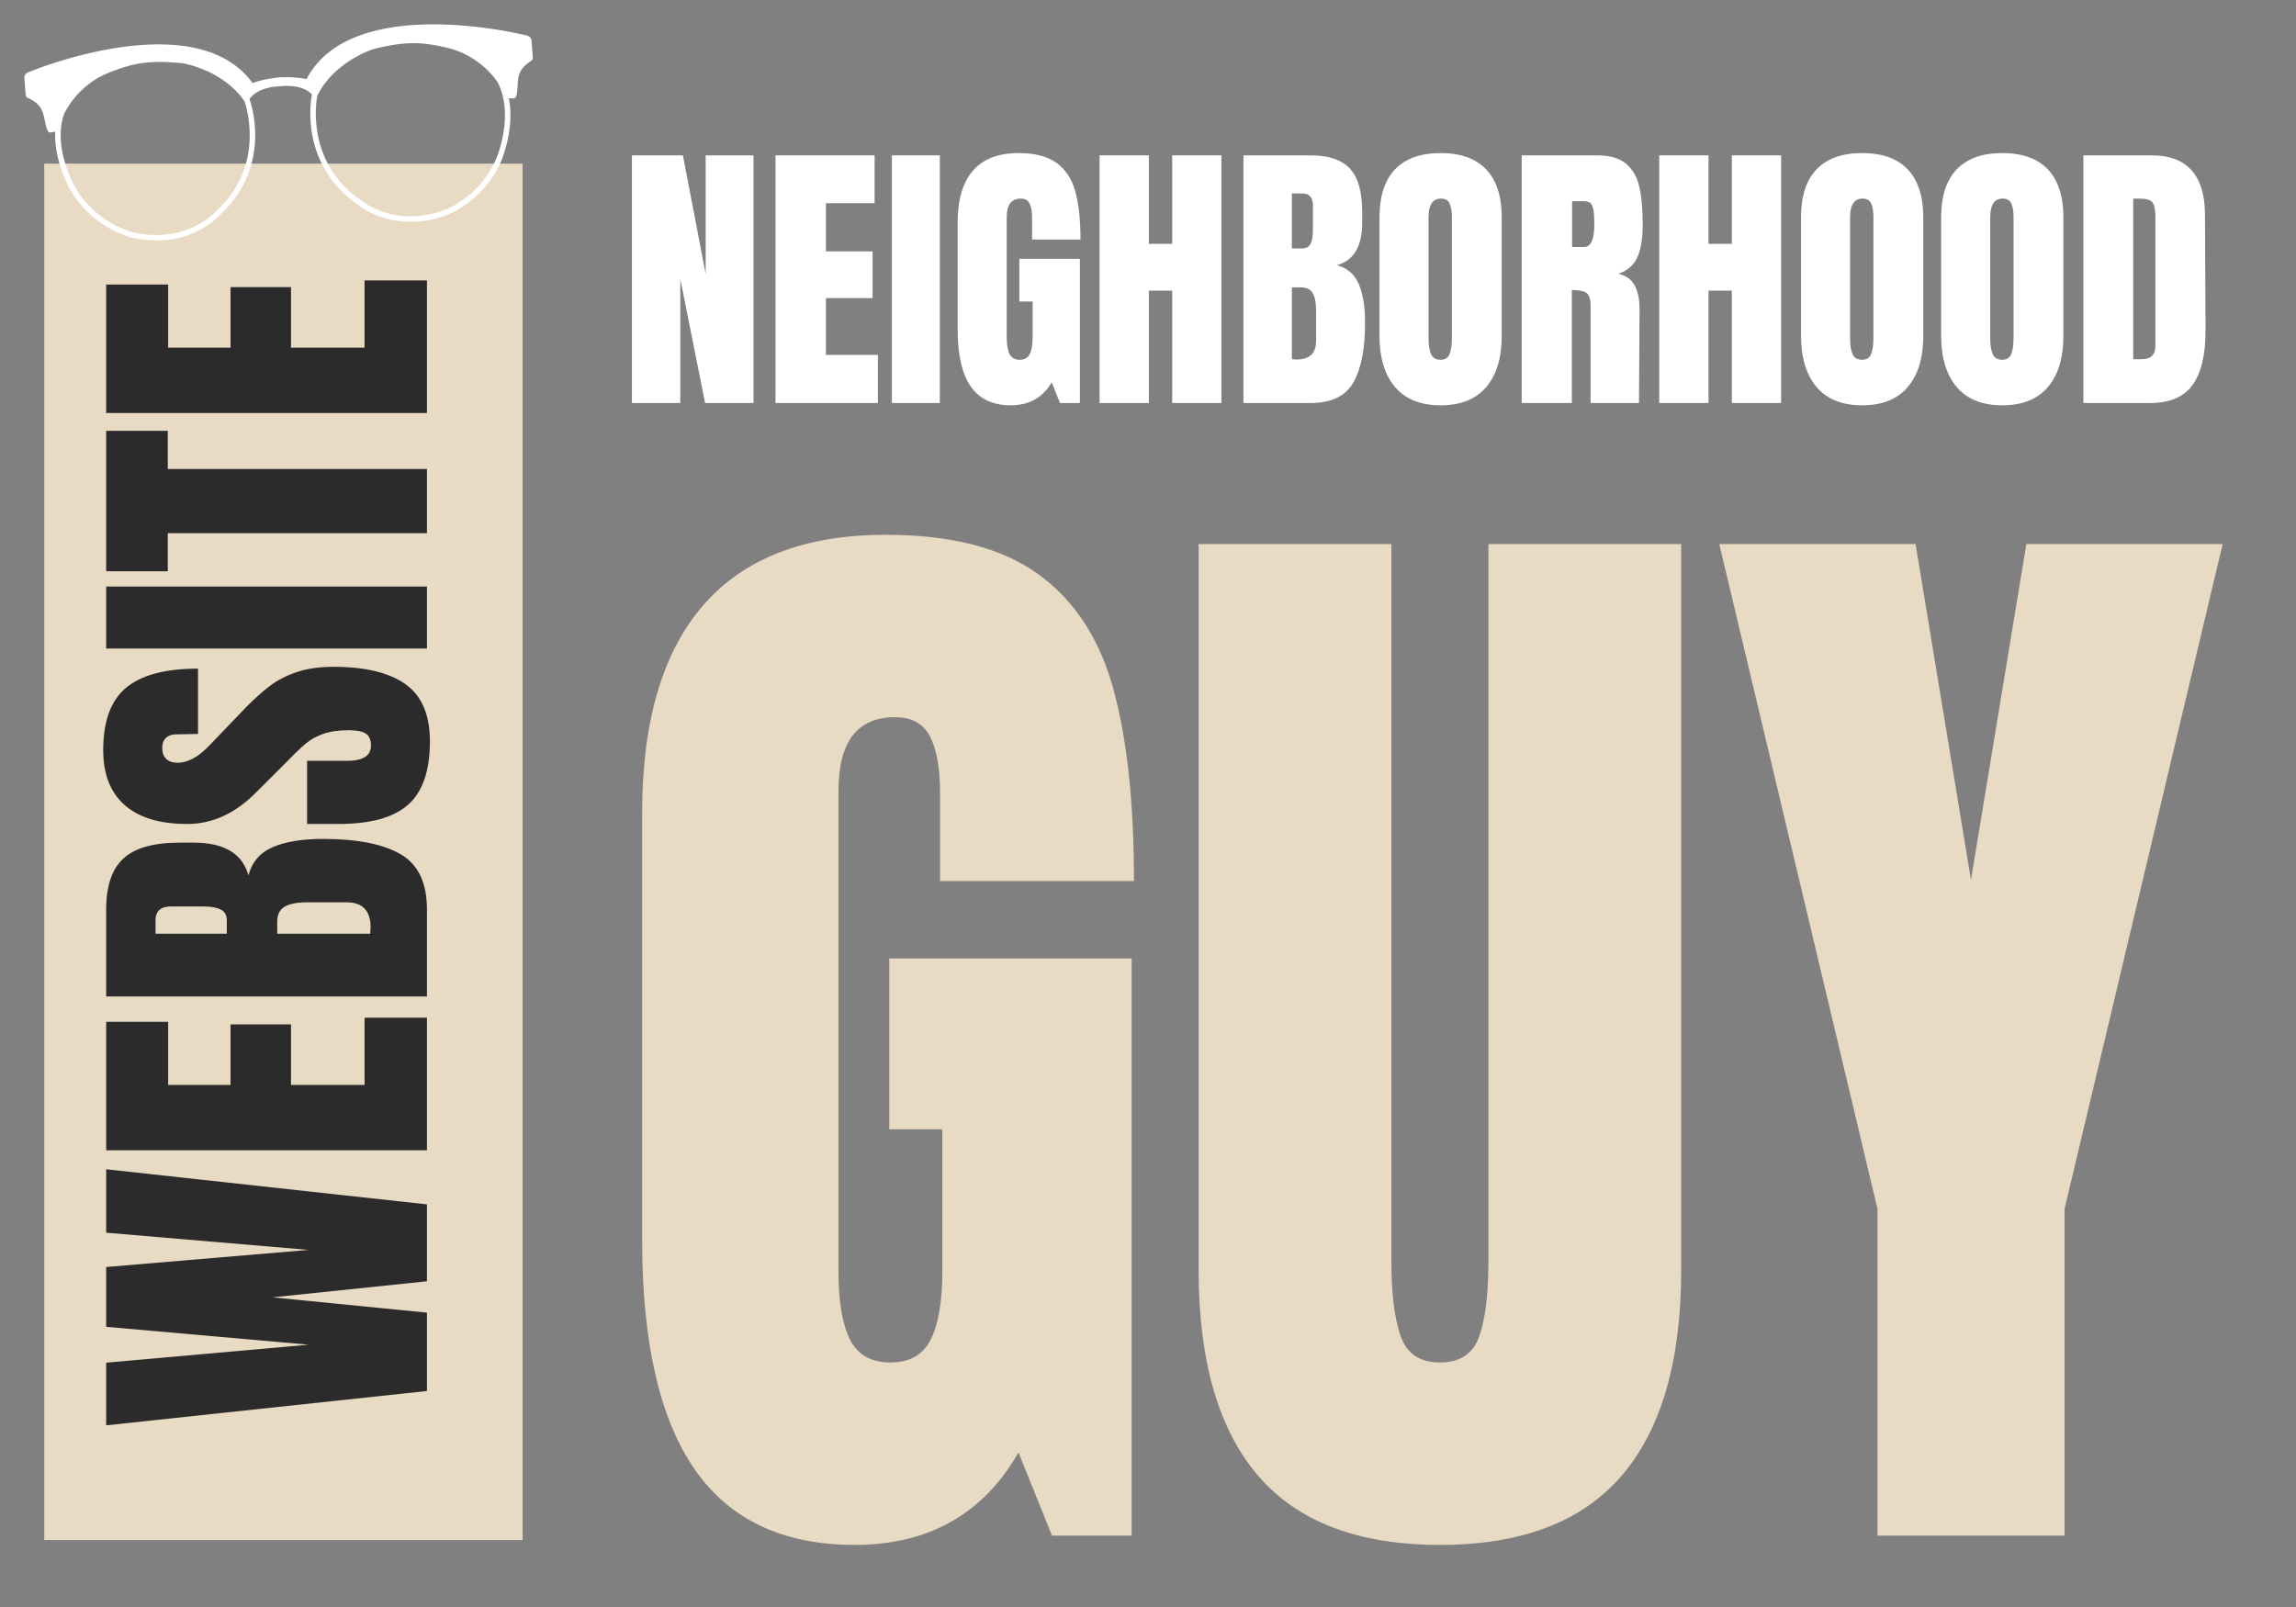
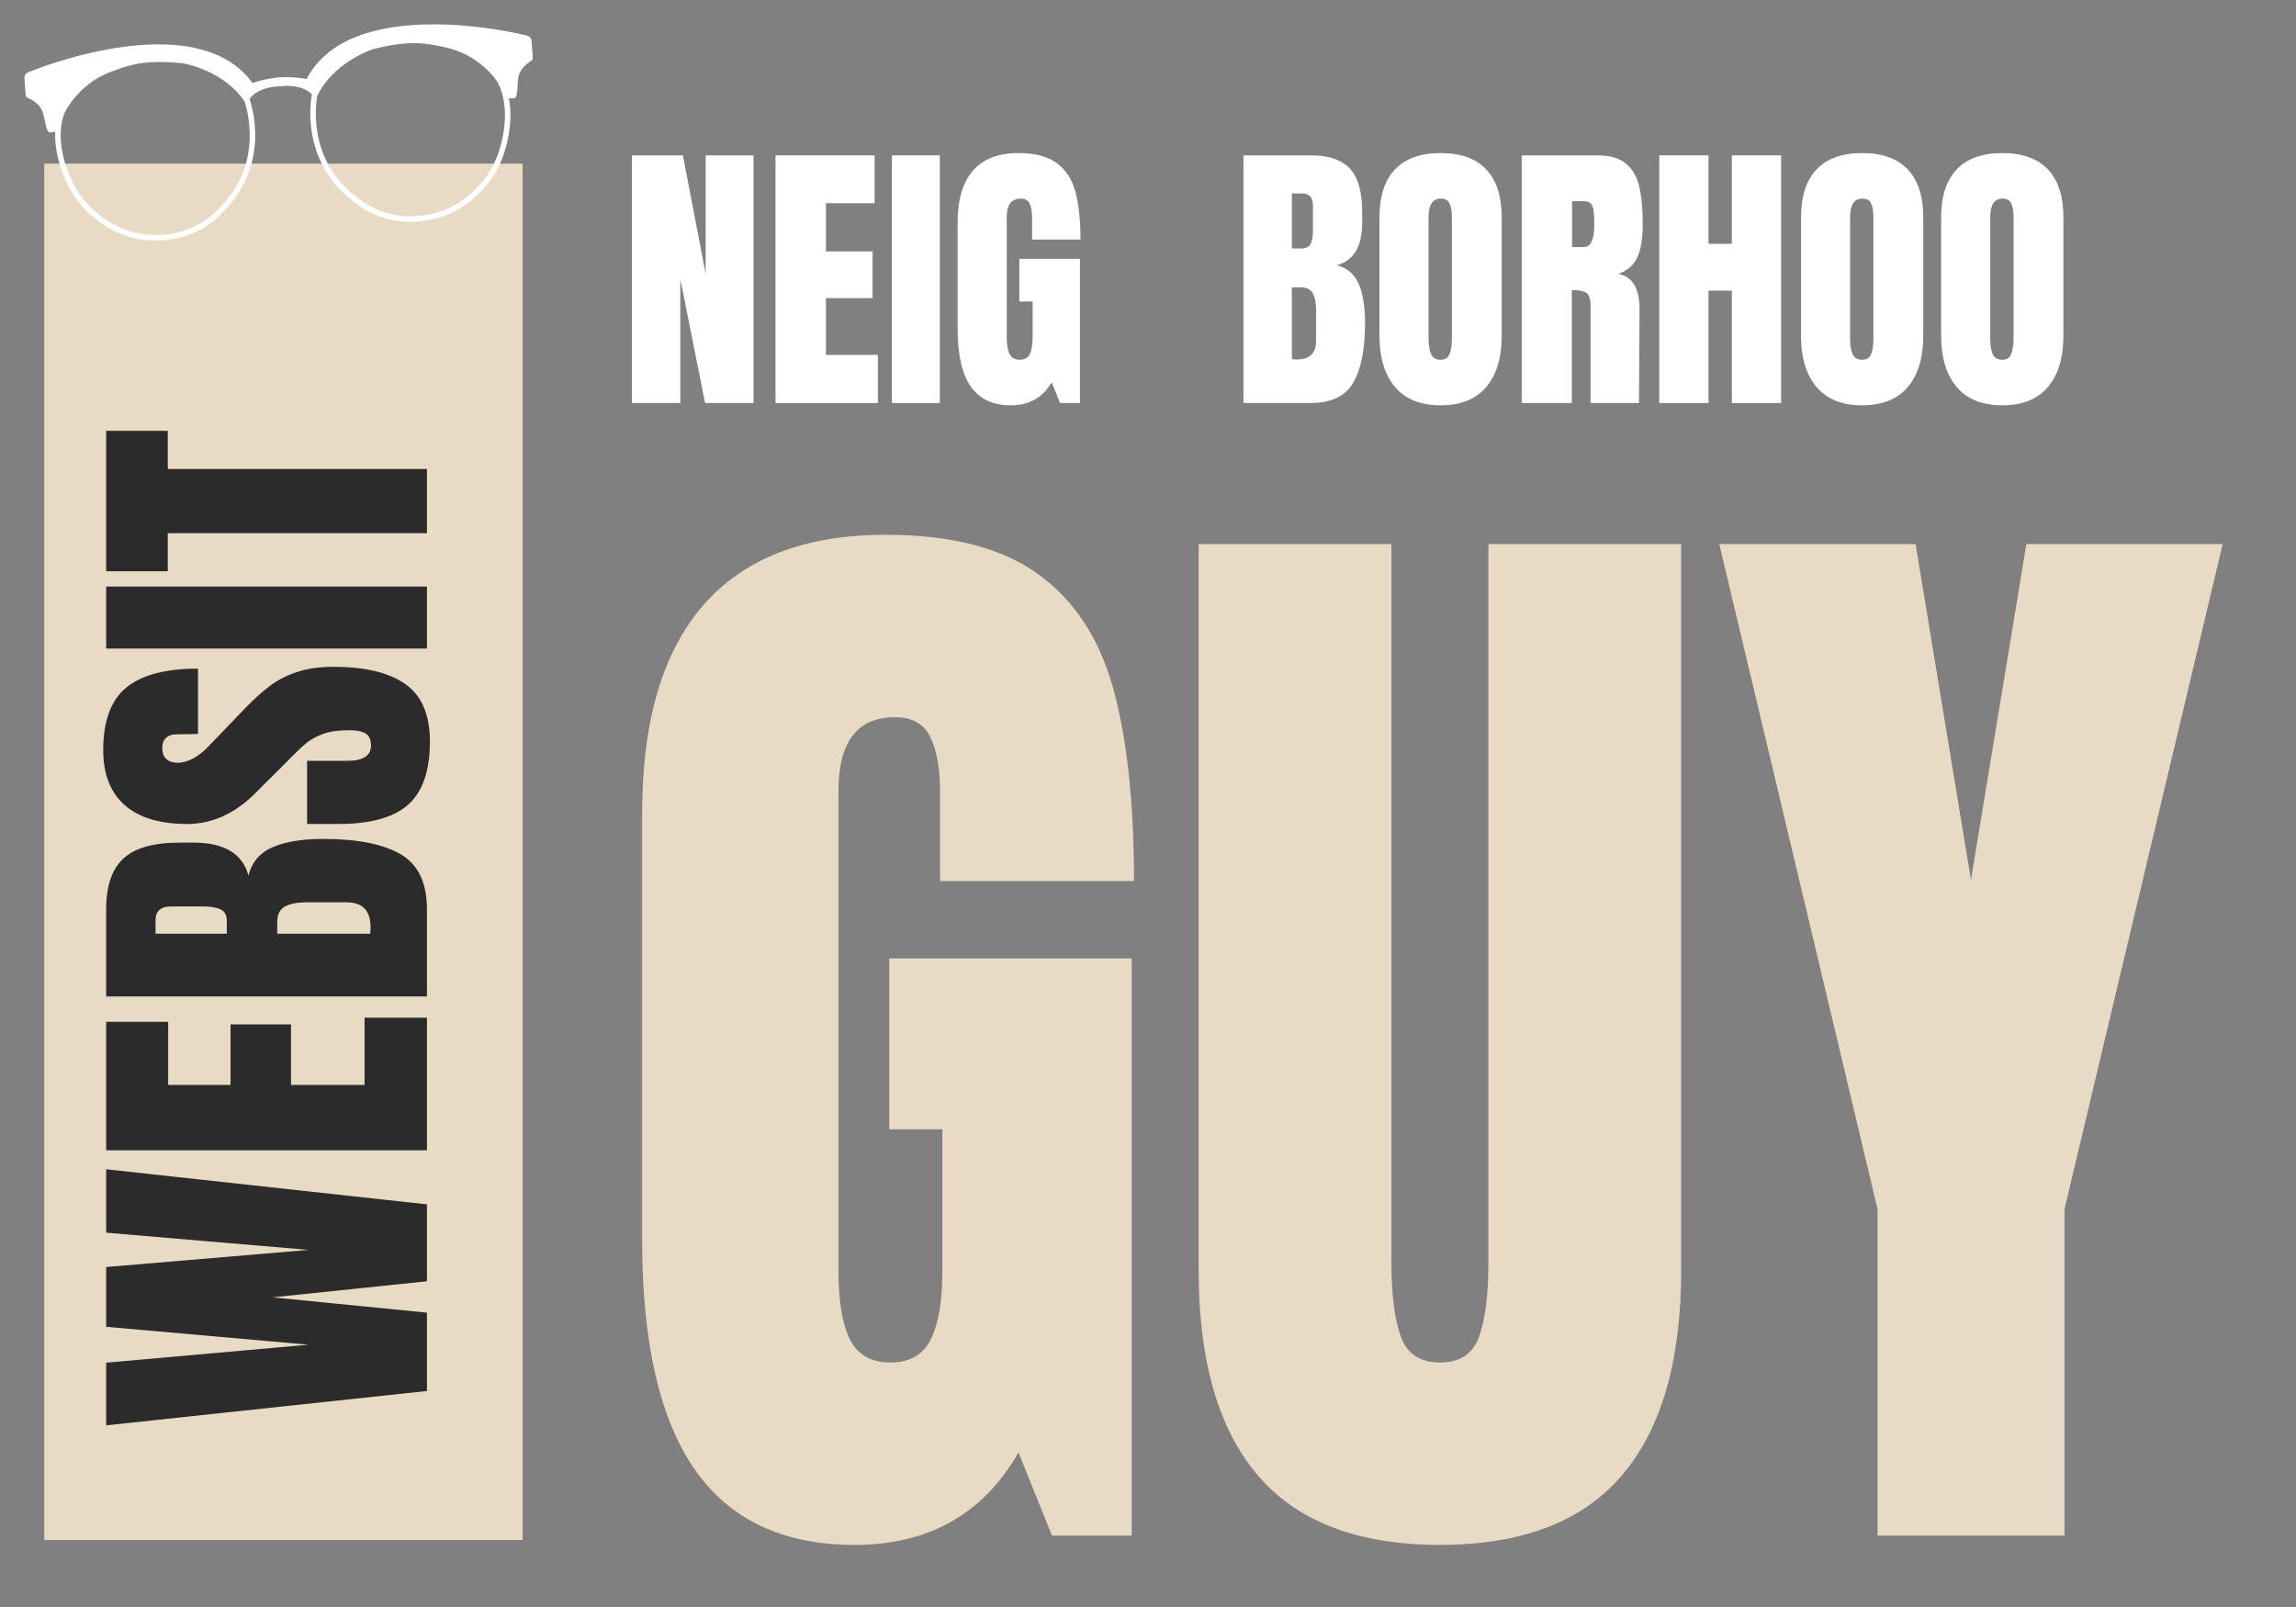
<svg xmlns="http://www.w3.org/2000/svg" width="500" zoomAndPan="magnify" viewBox="0 0 375 262.5" height="350" preserveAspectRatio="xMidYMid meet" version="1.0">
  <rect x="0" y="0" width="375" height="262.5" fill="#808080" stroke="none" />
  <defs>
    <g />
    <clipPath id="a2931a039d">
      <path d="M 7.227 26.73 L 85.359 26.73 L 85.359 251.555 L 7.227 251.555 Z M 7.227 26.73 " clip-rule="nonzero" />
    </clipPath>
    <clipPath id="4f3f03494b">
      <path d="M 3 3 L 88 3 L 88 40 L 3 40 Z M 3 3 " clip-rule="nonzero" />
    </clipPath>
    <clipPath id="9bfa358fea">
      <path d="M 3.688 8.773 L 86.805 2.656 L 89.176 34.867 L 6.055 40.98 Z M 3.688 8.773 " clip-rule="nonzero" />
    </clipPath>
    <clipPath id="305f6672b4">
      <path d="M 3.688 8.773 L 86.805 2.656 L 89.176 34.867 L 6.055 40.98 Z M 3.688 8.773 " clip-rule="nonzero" />
    </clipPath>
    <clipPath id="55a958872e">
      <path d="M 3.688 8.777 L 86.531 2.684 L 88.883 34.664 L 6.039 40.762 Z M 3.688 8.777 " clip-rule="nonzero" />
    </clipPath>
  </defs>
  <g fill="#e9dac4" fill-opacity="1">
    <g transform="translate(99.037, 250.841)">
      <g>
        <path d="M 40.547 1.516 C 28.848 1.516 20.141 -2.598 14.422 -10.828 C 8.703 -19.066 5.844 -31.547 5.844 -48.266 L 5.844 -118.047 C 5.844 -133.004 9.172 -144.316 15.828 -151.984 C 22.492 -159.648 32.426 -163.484 45.625 -163.484 C 56.312 -163.484 64.609 -161.344 70.516 -157.062 C 76.43 -152.789 80.52 -146.566 82.781 -138.391 C 85.039 -130.223 86.172 -119.734 86.172 -106.922 L 54.5 -106.922 L 54.5 -121.438 C 54.5 -125.332 53.961 -128.348 52.891 -130.484 C 51.816 -132.617 49.898 -133.688 47.141 -133.688 C 40.984 -133.688 37.906 -129.664 37.906 -121.625 L 37.906 -43.188 C 37.906 -38.281 38.531 -34.566 39.781 -32.047 C 41.039 -29.535 43.242 -28.281 46.391 -28.281 C 49.523 -28.281 51.723 -29.535 52.984 -32.047 C 54.242 -34.566 54.875 -38.281 54.875 -43.188 L 54.875 -66.375 L 46.203 -66.375 L 46.203 -94.281 L 85.797 -94.281 L 85.797 0 L 72.781 0 L 67.312 -13.578 C 61.531 -3.516 52.609 1.516 40.547 1.516 Z M 40.547 1.516 " />
      </g>
    </g>
  </g>
  <g fill="#e9dac4" fill-opacity="1">
    <g transform="translate(190.489, 250.841)">
      <g>
        <path d="M 44.688 1.516 C 31.363 1.516 21.461 -2.254 14.984 -9.797 C 8.516 -17.348 5.281 -28.539 5.281 -43.375 L 5.281 -161.969 L 36.766 -161.969 L 36.766 -44.688 C 36.766 -39.531 37.266 -35.504 38.266 -32.609 C 39.273 -29.723 41.414 -28.281 44.688 -28.281 C 47.957 -28.281 50.094 -29.691 51.094 -32.516 C 52.102 -35.348 52.609 -39.406 52.609 -44.688 L 52.609 -161.969 L 84.094 -161.969 L 84.094 -43.375 C 84.094 -28.539 80.852 -17.348 74.375 -9.797 C 67.906 -2.254 58.008 1.516 44.688 1.516 Z M 44.688 1.516 " />
      </g>
    </g>
  </g>
  <g fill="#e9dac4" fill-opacity="1">
    <g transform="translate(279.867, 250.841)">
      <g>
        <path d="M 26.781 0 L 26.781 -53.359 L 0.938 -161.969 L 33 -161.969 L 42.047 -107.109 L 51.094 -161.969 L 83.156 -161.969 L 57.328 -53.359 L 57.328 0 Z M 26.781 0 " />
      </g>
    </g>
  </g>
  <g clip-path="url(#a2931a039d)">
    <path fill="#e9dac4" d="M 7.227 26.73 L 85.359 26.73 L 85.359 251.672 L 7.227 251.672 Z M 7.227 26.73 " fill-opacity="1" fill-rule="nonzero" />
  </g>
  <g clip-path="url(#4f3f03494b)">
    <g clip-path="url(#9bfa358fea)">
      <g clip-path="url(#305f6672b4)">
        <g clip-path="url(#55a958872e)">
          <path fill="#ffffff" d="M 81.586 24.426 C 80.441 28.188 78.137 30.641 76.406 32.039 C 74.52 33.566 72.879 34.203 72.859 34.211 C 68.535 35.883 64.988 35.387 62.777 34.676 C 60.371 33.902 58.969 32.715 58.953 32.703 L 58.918 32.672 C 55.031 30 52.656 26.324 51.855 21.754 C 51.297 18.578 51.738 16.051 51.809 15.676 C 54.445 10.188 60.629 8.129 60.906 8.039 C 66.641 6.578 69.238 6.957 72.832 7.75 C 78.441 8.992 81.156 13.258 81.184 13.301 L 81.195 13.316 C 81.219 13.355 83.781 17.203 81.586 24.426 Z M 40.781 22.57 C 40.656 27.207 38.844 31.188 35.391 34.402 L 35.359 34.438 C 35.348 34.453 34.133 35.832 31.867 36.949 C 29.781 37.977 26.348 38.984 21.82 37.965 C 21.805 37.961 20.09 37.57 17.996 36.336 C 16.078 35.207 13.441 33.113 11.762 29.562 C 10.078 26.008 9.832 23.195 9.922 21.457 C 10.02 19.582 10.516 18.527 10.52 18.516 L 10.531 18.496 C 10.551 18.453 12.609 13.832 17.98 11.785 C 20.145 10.961 21.941 10.355 24.441 10.172 C 25.914 10.066 27.637 10.102 29.816 10.328 C 30.109 10.375 36.52 11.496 39.934 16.547 C 40.062 16.91 40.867 19.348 40.781 22.57 Z M 85.75 5.738 C 85.75 5.738 57.547 -1.344 50.074 12.902 C 47.992 12.508 45.98 12.609 45.66 12.633 L 45.66 12.629 L 45.617 12.633 L 45.57 12.637 C 45.25 12.668 43.25 12.859 41.246 13.551 C 31.766 0.551 4.906 11.688 4.906 11.688 C 3.785 12.012 3.988 12.816 3.988 12.816 C 3.988 12.816 4.137 14.805 4.18 15.395 C 4.223 15.988 4.562 15.996 4.562 15.996 C 7.016 17.137 7.047 18.438 7.414 20.152 C 7.781 21.867 8.027 21.703 8.789 21.551 C 8.879 21.531 8.953 21.5 9.02 21.457 C 8.922 23.484 9.266 26.375 10.953 29.945 C 12.738 33.715 15.539 35.93 17.574 37.125 C 19.781 38.418 21.555 38.82 21.625 38.836 C 23.504 39.258 25.203 39.352 26.711 39.238 C 29.062 39.066 30.949 38.402 32.301 37.73 C 34.594 36.594 35.848 35.23 36.016 35.039 C 40.539 30.82 41.59 25.922 41.676 22.559 C 41.766 18.914 40.797 16.297 40.754 16.188 L 40.75 16.18 C 42.16 14.129 45.566 14.094 45.715 14.094 C 45.719 14.094 45.723 14.09 45.727 14.09 C 45.73 14.09 45.734 14.09 45.738 14.09 C 45.887 14.07 49.262 13.617 50.949 15.43 L 50.945 15.438 C 50.922 15.551 50.344 18.281 50.969 21.875 C 51.543 25.191 53.301 29.879 58.391 33.395 C 58.586 33.555 60.027 34.723 62.461 35.512 C 63.898 35.977 65.859 36.359 68.211 36.188 C 69.719 36.078 71.387 35.734 73.18 35.043 C 73.25 35.016 74.945 34.359 76.941 32.758 C 78.781 31.277 81.227 28.676 82.438 24.688 C 83.586 20.906 83.5 18 83.109 16.008 C 83.184 16.039 83.262 16.059 83.352 16.062 C 84.129 16.105 84.395 16.23 84.508 14.48 C 84.621 12.734 84.461 11.441 86.723 9.953 C 86.723 9.953 87.055 9.895 87.012 9.301 C 86.969 8.711 86.82 6.723 86.82 6.723 C 86.82 6.723 86.906 5.898 85.75 5.738 " fill-opacity="1" fill-rule="nonzero" />
        </g>
      </g>
    </g>
  </g>
  <g fill="#2b2b2b" fill-opacity="1">
    <g transform="translate(69.732, 233.622)">
      <g>
        <path d="M 0 -6.406 L -52.391 -0.797 L -52.391 -11.031 L -19.328 -13.969 L -52.391 -16.891 L -52.391 -26.656 L -19.328 -29.453 L -52.391 -32.266 L -52.391 -42.625 L 0 -36.891 L 0 -24.328 L -25.25 -21.703 L 0 -19.203 Z M 0 -6.406 " />
      </g>
    </g>
  </g>
  <g fill="#2b2b2b" fill-opacity="1">
    <g transform="translate(69.732, 190.206)">
      <g>
        <path d="M 0 -2.312 L -52.391 -2.312 L -52.391 -23.297 L -42.266 -23.297 L -42.266 -12.984 L -32.078 -12.984 L -32.078 -22.875 L -22.203 -22.875 L -22.203 -12.984 L -10.188 -12.984 L -10.188 -23.969 L 0 -23.969 Z M 0 -2.312 " />
      </g>
    </g>
  </g>
  <g fill="#2b2b2b" fill-opacity="1">
    <g transform="translate(69.732, 165.083)">
      <g>
        <path d="M -52.391 -2.312 L -52.391 -16.531 C -52.391 -20.352 -51.453 -23.125 -49.578 -24.844 C -47.711 -26.57 -44.664 -27.438 -40.438 -27.438 L -38.109 -27.438 C -33.109 -27.438 -30.125 -25.648 -29.156 -22.078 C -28.582 -24.273 -27.258 -25.816 -25.188 -26.703 C -23.113 -27.598 -20.367 -28.047 -16.953 -28.047 C -11.379 -28.047 -7.16 -27.211 -4.297 -25.547 C -1.43 -23.879 0 -20.875 0 -16.531 L 0 -2.312 Z M -32.688 -14.703 C -32.688 -15.586 -33.02 -16.191 -33.688 -16.516 C -34.363 -16.848 -35.312 -17.016 -36.531 -17.016 L -41.781 -17.016 C -43.477 -17.016 -44.328 -16.266 -44.328 -14.766 L -44.328 -12.562 L -32.688 -12.562 Z M -9.203 -13.594 C -9.203 -16.32 -10.504 -17.688 -13.109 -17.688 L -19.641 -17.688 C -21.223 -17.688 -22.422 -17.453 -23.234 -16.984 C -24.047 -16.516 -24.453 -15.691 -24.453 -14.516 L -24.453 -12.562 L -9.266 -12.562 Z M -9.203 -13.594 " />
      </g>
    </g>
  </g>
  <g fill="#2b2b2b" fill-opacity="1">
    <g transform="translate(69.732, 135.875)">
      <g>
        <path d="M 0.484 -14.766 C 0.484 -10.004 -0.691 -6.566 -3.047 -4.453 C -5.41 -2.336 -9.211 -1.281 -14.453 -1.281 L -19.578 -1.281 L -19.578 -11.594 L -13.047 -11.594 C -10.441 -11.594 -9.141 -12.426 -9.141 -14.094 C -9.141 -15.02 -9.414 -15.664 -9.969 -16.031 C -10.52 -16.406 -11.445 -16.594 -12.75 -16.594 C -14.457 -16.594 -15.867 -16.391 -16.984 -15.984 C -18.098 -15.578 -19.031 -15.055 -19.781 -14.422 C -20.539 -13.797 -21.711 -12.664 -23.297 -11.031 L -27.812 -6.531 C -31.227 -3.031 -35.008 -1.281 -39.156 -1.281 C -43.625 -1.281 -47.023 -2.305 -49.359 -4.359 C -51.703 -6.41 -52.875 -9.41 -52.875 -13.359 C -52.875 -18.078 -51.625 -21.473 -49.125 -23.547 C -46.625 -25.617 -42.711 -26.656 -37.391 -26.656 L -37.391 -15.984 L -40.984 -15.922 C -41.672 -15.922 -42.219 -15.727 -42.625 -15.344 C -43.031 -14.957 -43.234 -14.414 -43.234 -13.719 C -43.234 -12.906 -43.008 -12.297 -42.562 -11.891 C -42.113 -11.484 -41.504 -11.281 -40.734 -11.281 C -39.023 -11.281 -37.258 -12.254 -35.438 -14.203 L -29.578 -20.312 C -28.191 -21.727 -26.879 -22.906 -25.641 -23.844 C -24.398 -24.781 -22.938 -25.531 -21.25 -26.094 C -19.562 -26.664 -17.562 -26.953 -15.25 -26.953 C -10.082 -26.953 -6.164 -26.004 -3.5 -24.109 C -0.844 -22.223 0.484 -19.109 0.484 -14.766 Z M 0.484 -14.766 " />
      </g>
    </g>
  </g>
  <g fill="#2b2b2b" fill-opacity="1">
    <g transform="translate(69.732, 107.764)">
      <g>
        <path d="M 0 -1.828 L -52.391 -1.828 L -52.391 -11.953 L 0 -11.953 Z M 0 -1.828 " />
      </g>
    </g>
  </g>
  <g fill="#2b2b2b" fill-opacity="1">
    <g transform="translate(69.732, 93.922)">
      <g>
        <path d="M 0 -6.828 L -42.328 -6.828 L -42.328 -0.609 L -52.391 -0.609 L -52.391 -23.547 L -42.328 -23.547 L -42.328 -17.312 L 0 -17.312 Z M 0 -6.828 " />
      </g>
    </g>
  </g>
  <g fill="#2b2b2b" fill-opacity="1">
    <g transform="translate(69.732, 69.775)">
      <g>
-         <path d="M 0 -2.312 L -52.391 -2.312 L -52.391 -23.297 L -42.266 -23.297 L -42.266 -12.984 L -32.078 -12.984 L -32.078 -22.875 L -22.203 -22.875 L -22.203 -12.984 L -10.188 -12.984 L -10.188 -23.969 L 0 -23.969 Z M 0 -2.312 " />
-       </g>
+         </g>
    </g>
  </g>
  <g fill="#ffffff" fill-opacity="1">
    <g transform="translate(101.411, 65.831)">
      <g>
        <path d="M 1.797 0 L 1.797 -40.453 L 10.125 -40.453 L 13.844 -21.094 L 13.844 -40.453 L 21.656 -40.453 L 21.656 0 L 13.75 0 L 9.703 -20.25 L 9.703 0 Z M 1.797 0 " />
      </g>
    </g>
  </g>
  <g fill="#ffffff" fill-opacity="1">
    <g transform="translate(124.864, 65.831)">
      <g>
        <path d="M 1.797 0 L 1.797 -40.453 L 17.984 -40.453 L 17.984 -32.641 L 10.031 -32.641 L 10.031 -24.766 L 17.656 -24.766 L 17.656 -17.141 L 10.031 -17.141 L 10.031 -7.859 L 18.516 -7.859 L 18.516 0 Z M 1.797 0 " />
      </g>
    </g>
  </g>
  <g fill="#ffffff" fill-opacity="1">
    <g transform="translate(144.266, 65.831)">
      <g>
        <path d="M 1.406 0 L 1.406 -40.453 L 9.234 -40.453 L 9.234 0 Z M 1.406 0 " />
      </g>
    </g>
  </g>
  <g fill="#ffffff" fill-opacity="1">
    <g transform="translate(154.956, 65.831)">
      <g>
        <path d="M 10.125 0.375 C 7.207 0.375 5.031 -0.648 3.594 -2.703 C 2.164 -4.766 1.453 -7.883 1.453 -12.062 L 1.453 -29.484 C 1.453 -33.211 2.285 -36.035 3.953 -37.953 C 5.617 -39.867 8.098 -40.828 11.391 -40.828 C 14.066 -40.828 16.141 -40.289 17.609 -39.219 C 19.086 -38.156 20.109 -36.602 20.672 -34.562 C 21.234 -32.52 21.516 -29.898 21.516 -26.703 L 13.609 -26.703 L 13.609 -30.328 C 13.609 -31.297 13.473 -32.047 13.203 -32.578 C 12.941 -33.117 12.469 -33.391 11.781 -33.391 C 10.238 -33.391 9.469 -32.383 9.469 -30.375 L 9.469 -10.781 C 9.469 -9.562 9.625 -8.633 9.938 -8 C 10.25 -7.375 10.797 -7.062 11.578 -7.062 C 12.367 -7.062 12.922 -7.375 13.234 -8 C 13.547 -8.633 13.703 -9.562 13.703 -10.781 L 13.703 -16.578 L 11.531 -16.578 L 11.531 -23.547 L 21.422 -23.547 L 21.422 0 L 18.172 0 L 16.812 -3.391 C 15.363 -0.879 13.133 0.375 10.125 0.375 Z M 10.125 0.375 " />
      </g>
    </g>
  </g>
  <g fill="#ffffff" fill-opacity="1">
    <g transform="translate(177.796, 65.831)">
      <g>
-         <path d="M 1.797 0 L 1.797 -40.453 L 9.844 -40.453 L 9.844 -26 L 13.656 -26 L 13.656 -40.453 L 21.703 -40.453 L 21.703 0 L 13.656 0 L 13.656 -18.359 L 9.844 -18.359 L 9.844 0 Z M 1.797 0 " />
-       </g>
+         </g>
    </g>
  </g>
  <g fill="#ffffff" fill-opacity="1">
    <g transform="translate(201.295, 65.831)">
      <g>
        <path d="M 1.797 -40.453 L 12.766 -40.453 C 15.711 -40.453 17.852 -39.727 19.188 -38.281 C 20.52 -36.844 21.188 -34.488 21.188 -31.219 L 21.188 -29.438 C 21.188 -25.57 19.805 -23.266 17.047 -22.516 C 18.742 -22.066 19.938 -21.039 20.625 -19.438 C 21.312 -17.844 21.656 -15.727 21.656 -13.094 C 21.656 -8.789 21.008 -5.531 19.719 -3.312 C 18.438 -1.102 16.117 0 12.766 0 L 1.797 0 Z M 11.344 -25.25 C 12.039 -25.25 12.516 -25.504 12.766 -26.016 C 13.016 -26.535 13.141 -27.266 13.141 -28.203 L 13.141 -32.266 C 13.141 -33.578 12.555 -34.234 11.391 -34.234 L 9.703 -34.234 L 9.703 -25.25 Z M 10.5 -7.109 C 12.602 -7.109 13.656 -8.113 13.656 -10.125 L 13.656 -15.172 C 13.656 -16.391 13.473 -17.312 13.109 -17.938 C 12.754 -18.57 12.117 -18.891 11.203 -18.891 L 9.703 -18.891 L 9.703 -7.156 Z M 10.5 -7.109 " />
      </g>
    </g>
  </g>
  <g fill="#ffffff" fill-opacity="1">
    <g transform="translate(223.852, 65.831)">
      <g>
        <path d="M 11.438 0.375 C 8.176 0.375 5.695 -0.617 4 -2.609 C 2.301 -4.609 1.453 -7.41 1.453 -11.016 L 1.453 -30.281 C 1.453 -33.77 2.301 -36.398 4 -38.172 C 5.695 -39.941 8.176 -40.828 11.438 -40.828 C 14.707 -40.828 17.188 -39.941 18.875 -38.172 C 20.57 -36.398 21.422 -33.77 21.422 -30.281 L 21.422 -11.016 C 21.422 -7.379 20.57 -4.57 18.875 -2.594 C 17.188 -0.613 14.707 0.375 11.438 0.375 Z M 11.438 -7.062 C 12.164 -7.062 12.656 -7.375 12.906 -8 C 13.156 -8.633 13.281 -9.516 13.281 -10.641 L 13.281 -30.422 C 13.281 -31.297 13.16 -32.008 12.922 -32.562 C 12.691 -33.113 12.211 -33.391 11.484 -33.391 C 10.141 -33.391 9.469 -32.367 9.469 -30.328 L 9.469 -10.594 C 9.469 -9.438 9.609 -8.555 9.891 -7.953 C 10.172 -7.359 10.688 -7.062 11.438 -7.062 Z M 11.438 -7.062 " />
      </g>
    </g>
  </g>
  <g fill="#ffffff" fill-opacity="1">
    <g transform="translate(246.739, 65.831)">
      <g>
        <path d="M 1.797 -40.453 L 14.219 -40.453 C 16.195 -40.453 17.727 -40.004 18.812 -39.109 C 19.895 -38.211 20.625 -36.957 21 -35.344 C 21.375 -33.727 21.562 -31.664 21.562 -29.156 C 21.562 -26.863 21.266 -25.07 20.672 -23.781 C 20.078 -22.488 19.039 -21.594 17.562 -21.094 C 18.789 -20.844 19.676 -20.227 20.219 -19.25 C 20.77 -18.281 21.047 -16.969 21.047 -15.312 L 20.953 0 L 13.047 0 L 13.047 -15.828 C 13.047 -16.953 12.82 -17.672 12.375 -17.984 C 11.938 -18.297 11.141 -18.453 9.984 -18.453 L 9.984 0 L 1.797 0 Z M 11.969 -25.484 C 13.094 -25.484 13.656 -26.707 13.656 -29.156 C 13.656 -30.219 13.609 -31.016 13.516 -31.547 C 13.422 -32.086 13.25 -32.457 13 -32.656 C 12.75 -32.863 12.391 -32.969 11.922 -32.969 L 10.031 -32.969 L 10.031 -25.484 Z M 11.969 -25.484 " />
      </g>
    </g>
  </g>
  <g fill="#ffffff" fill-opacity="1">
    <g transform="translate(269.202, 65.831)">
      <g>
        <path d="M 1.797 0 L 1.797 -40.453 L 9.844 -40.453 L 9.844 -26 L 13.656 -26 L 13.656 -40.453 L 21.703 -40.453 L 21.703 0 L 13.656 0 L 13.656 -18.359 L 9.844 -18.359 L 9.844 0 Z M 1.797 0 " />
      </g>
    </g>
  </g>
  <g fill="#ffffff" fill-opacity="1">
    <g transform="translate(292.701, 65.831)">
      <g>
        <path d="M 11.438 0.375 C 8.176 0.375 5.695 -0.617 4 -2.609 C 2.301 -4.609 1.453 -7.41 1.453 -11.016 L 1.453 -30.281 C 1.453 -33.77 2.301 -36.398 4 -38.172 C 5.695 -39.941 8.176 -40.828 11.438 -40.828 C 14.707 -40.828 17.188 -39.941 18.875 -38.172 C 20.57 -36.398 21.422 -33.77 21.422 -30.281 L 21.422 -11.016 C 21.422 -7.379 20.57 -4.57 18.875 -2.594 C 17.188 -0.613 14.707 0.375 11.438 0.375 Z M 11.438 -7.062 C 12.164 -7.062 12.656 -7.375 12.906 -8 C 13.156 -8.633 13.281 -9.516 13.281 -10.641 L 13.281 -30.422 C 13.281 -31.297 13.16 -32.008 12.922 -32.562 C 12.691 -33.113 12.211 -33.391 11.484 -33.391 C 10.141 -33.391 9.469 -32.367 9.469 -30.328 L 9.469 -10.594 C 9.469 -9.438 9.609 -8.555 9.891 -7.953 C 10.172 -7.359 10.688 -7.062 11.438 -7.062 Z M 11.438 -7.062 " />
      </g>
    </g>
  </g>
  <g fill="#ffffff" fill-opacity="1">
    <g transform="translate(315.588, 65.831)">
      <g>
        <path d="M 11.438 0.375 C 8.176 0.375 5.695 -0.617 4 -2.609 C 2.301 -4.609 1.453 -7.41 1.453 -11.016 L 1.453 -30.281 C 1.453 -33.77 2.301 -36.398 4 -38.172 C 5.695 -39.941 8.176 -40.828 11.438 -40.828 C 14.707 -40.828 17.188 -39.941 18.875 -38.172 C 20.57 -36.398 21.422 -33.77 21.422 -30.281 L 21.422 -11.016 C 21.422 -7.379 20.57 -4.57 18.875 -2.594 C 17.188 -0.613 14.707 0.375 11.438 0.375 Z M 11.438 -7.062 C 12.164 -7.062 12.656 -7.375 12.906 -8 C 13.156 -8.633 13.281 -9.516 13.281 -10.641 L 13.281 -30.422 C 13.281 -31.297 13.16 -32.008 12.922 -32.562 C 12.691 -33.113 12.211 -33.391 11.484 -33.391 C 10.141 -33.391 9.469 -32.367 9.469 -30.328 L 9.469 -10.594 C 9.469 -9.438 9.609 -8.555 9.891 -7.953 C 10.172 -7.359 10.688 -7.062 11.438 -7.062 Z M 11.438 -7.062 " />
      </g>
    </g>
  </g>
  <g fill="#ffffff" fill-opacity="1">
    <g transform="translate(338.475, 65.831)">
      <g>
-         <path d="M 1.797 -40.453 L 12.953 -40.453 C 15.836 -40.453 18 -39.648 19.438 -38.047 C 20.883 -36.453 21.625 -34.082 21.656 -30.938 L 21.75 -12.016 C 21.781 -8.023 21.086 -5.023 19.672 -3.016 C 18.266 -1.004 15.93 0 12.672 0 L 1.797 0 Z M 11.344 -7.156 C 12.82 -7.156 13.562 -7.879 13.562 -9.328 L 13.562 -30.188 C 13.562 -31.094 13.488 -31.773 13.344 -32.234 C 13.207 -32.691 12.953 -33 12.578 -33.156 C 12.203 -33.312 11.617 -33.391 10.828 -33.391 L 9.938 -33.391 L 9.938 -7.156 Z M 11.344 -7.156 " />
-       </g>
+         </g>
    </g>
  </g>
</svg>